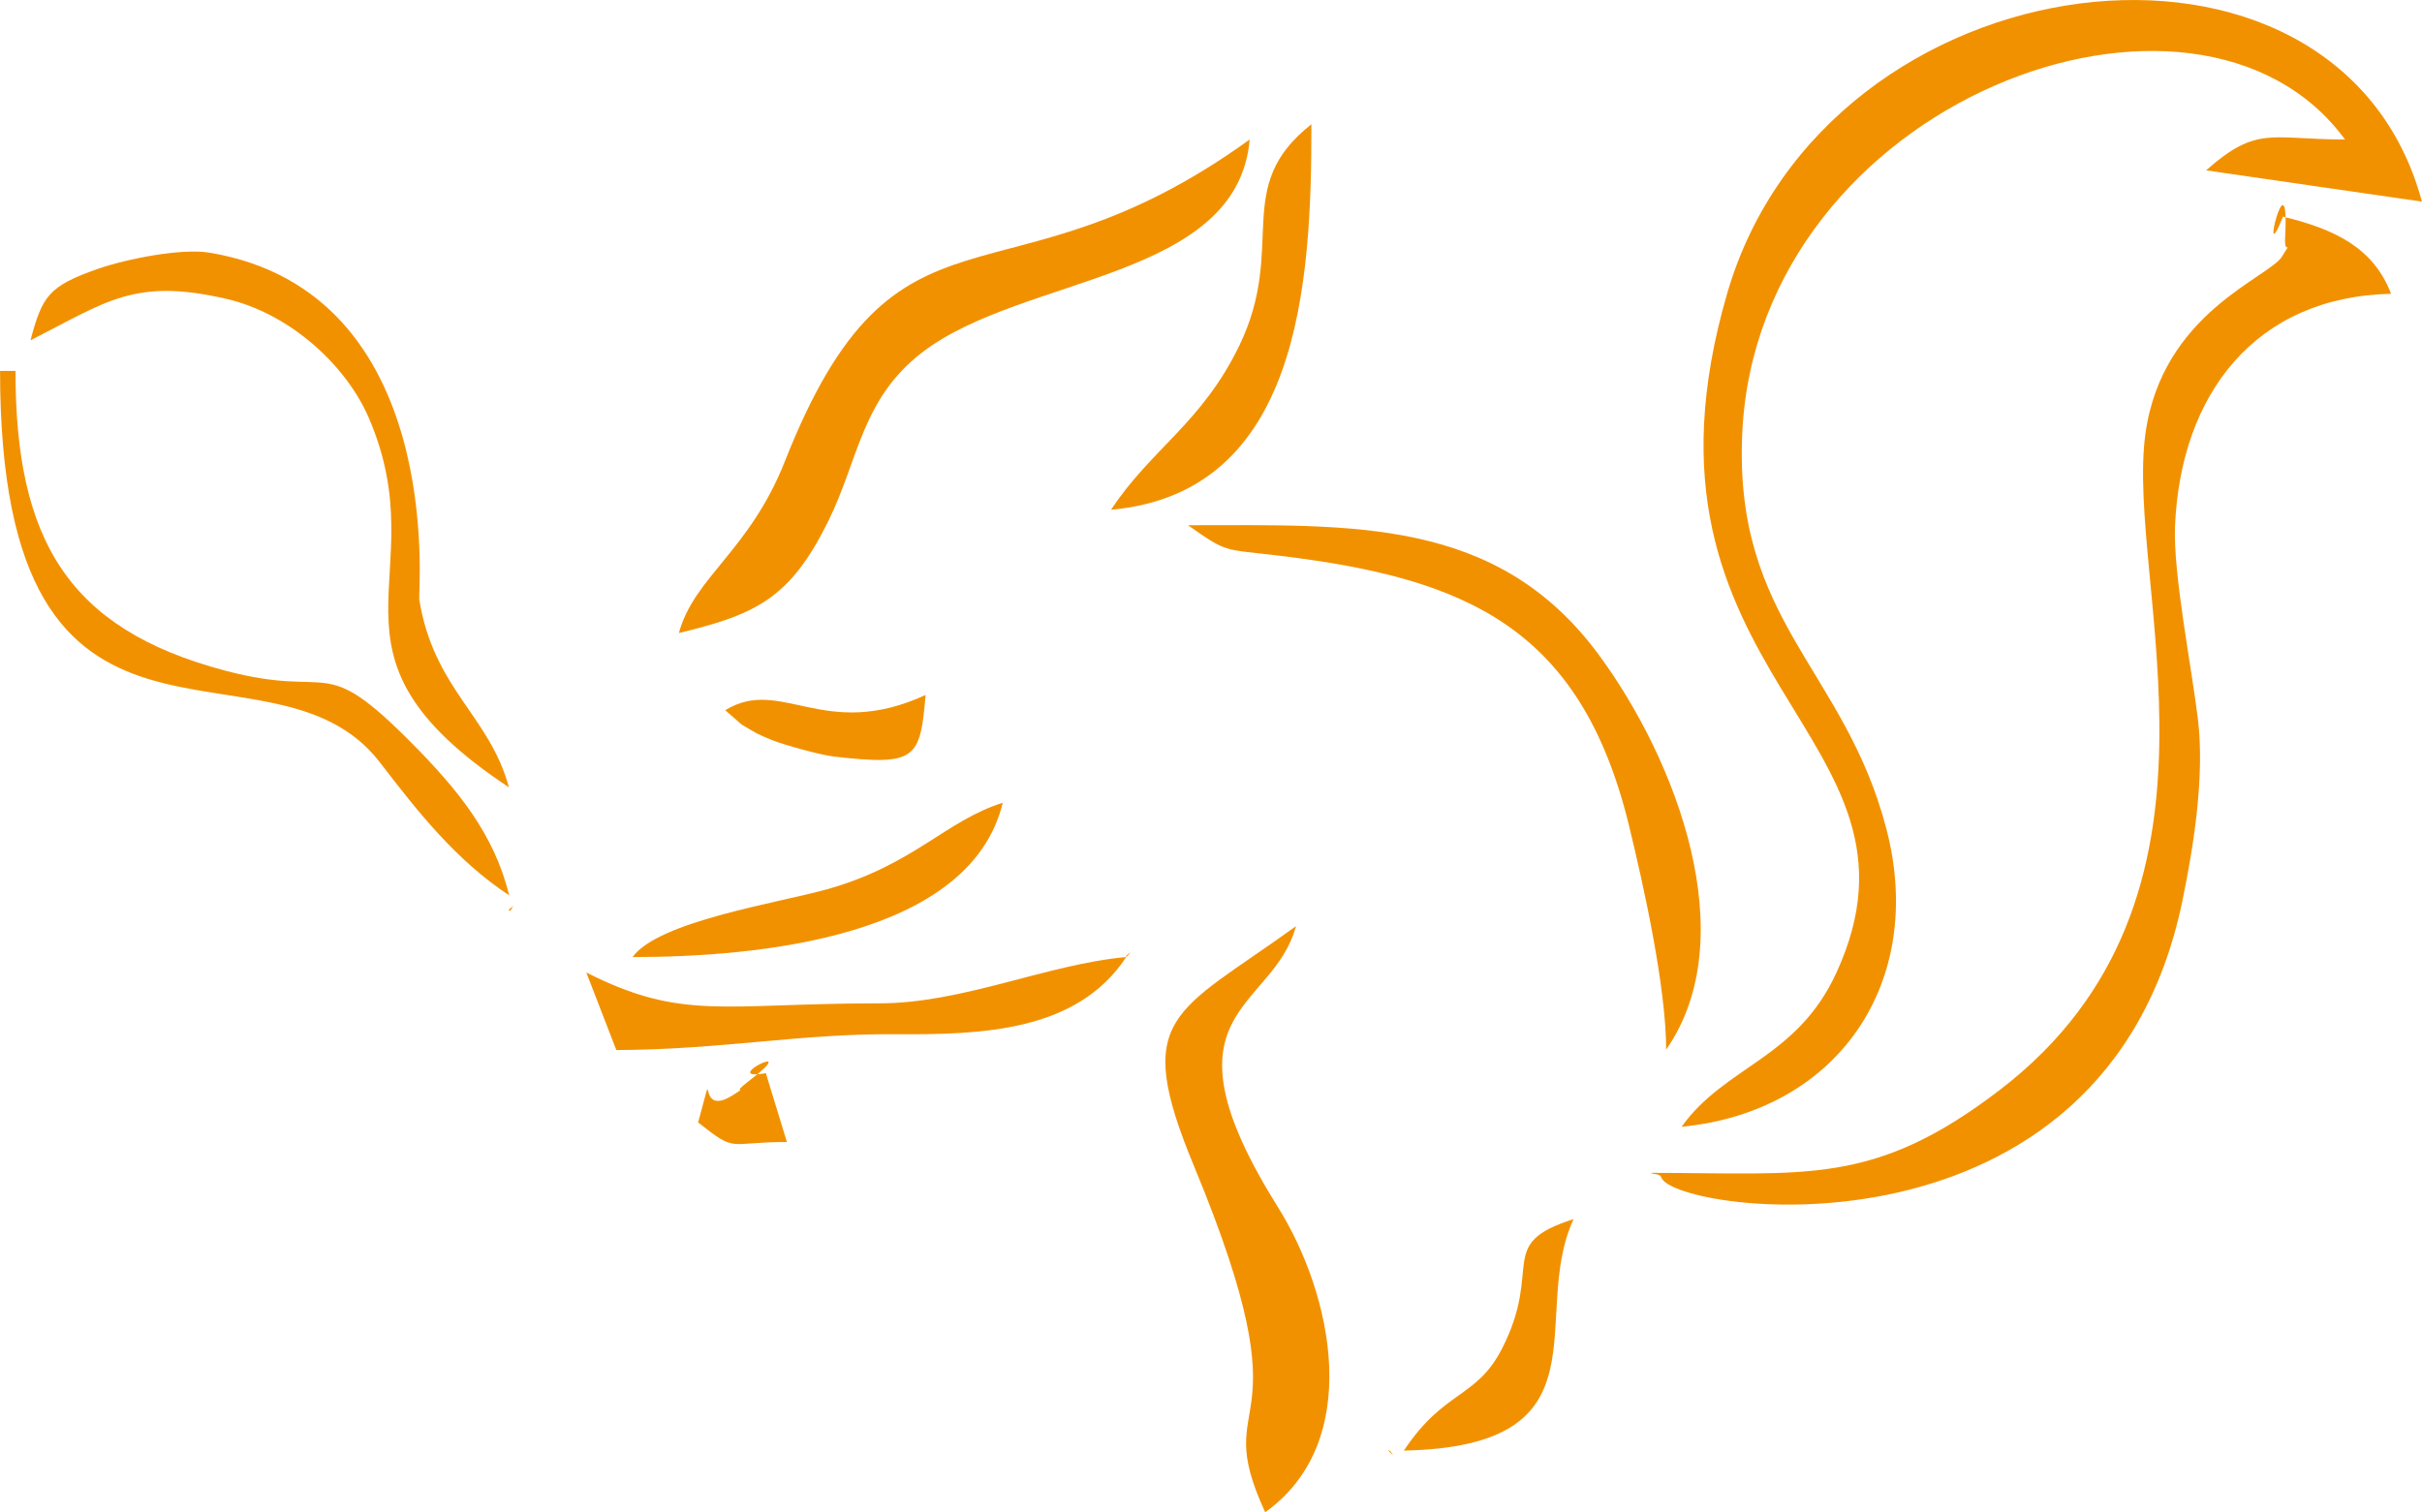
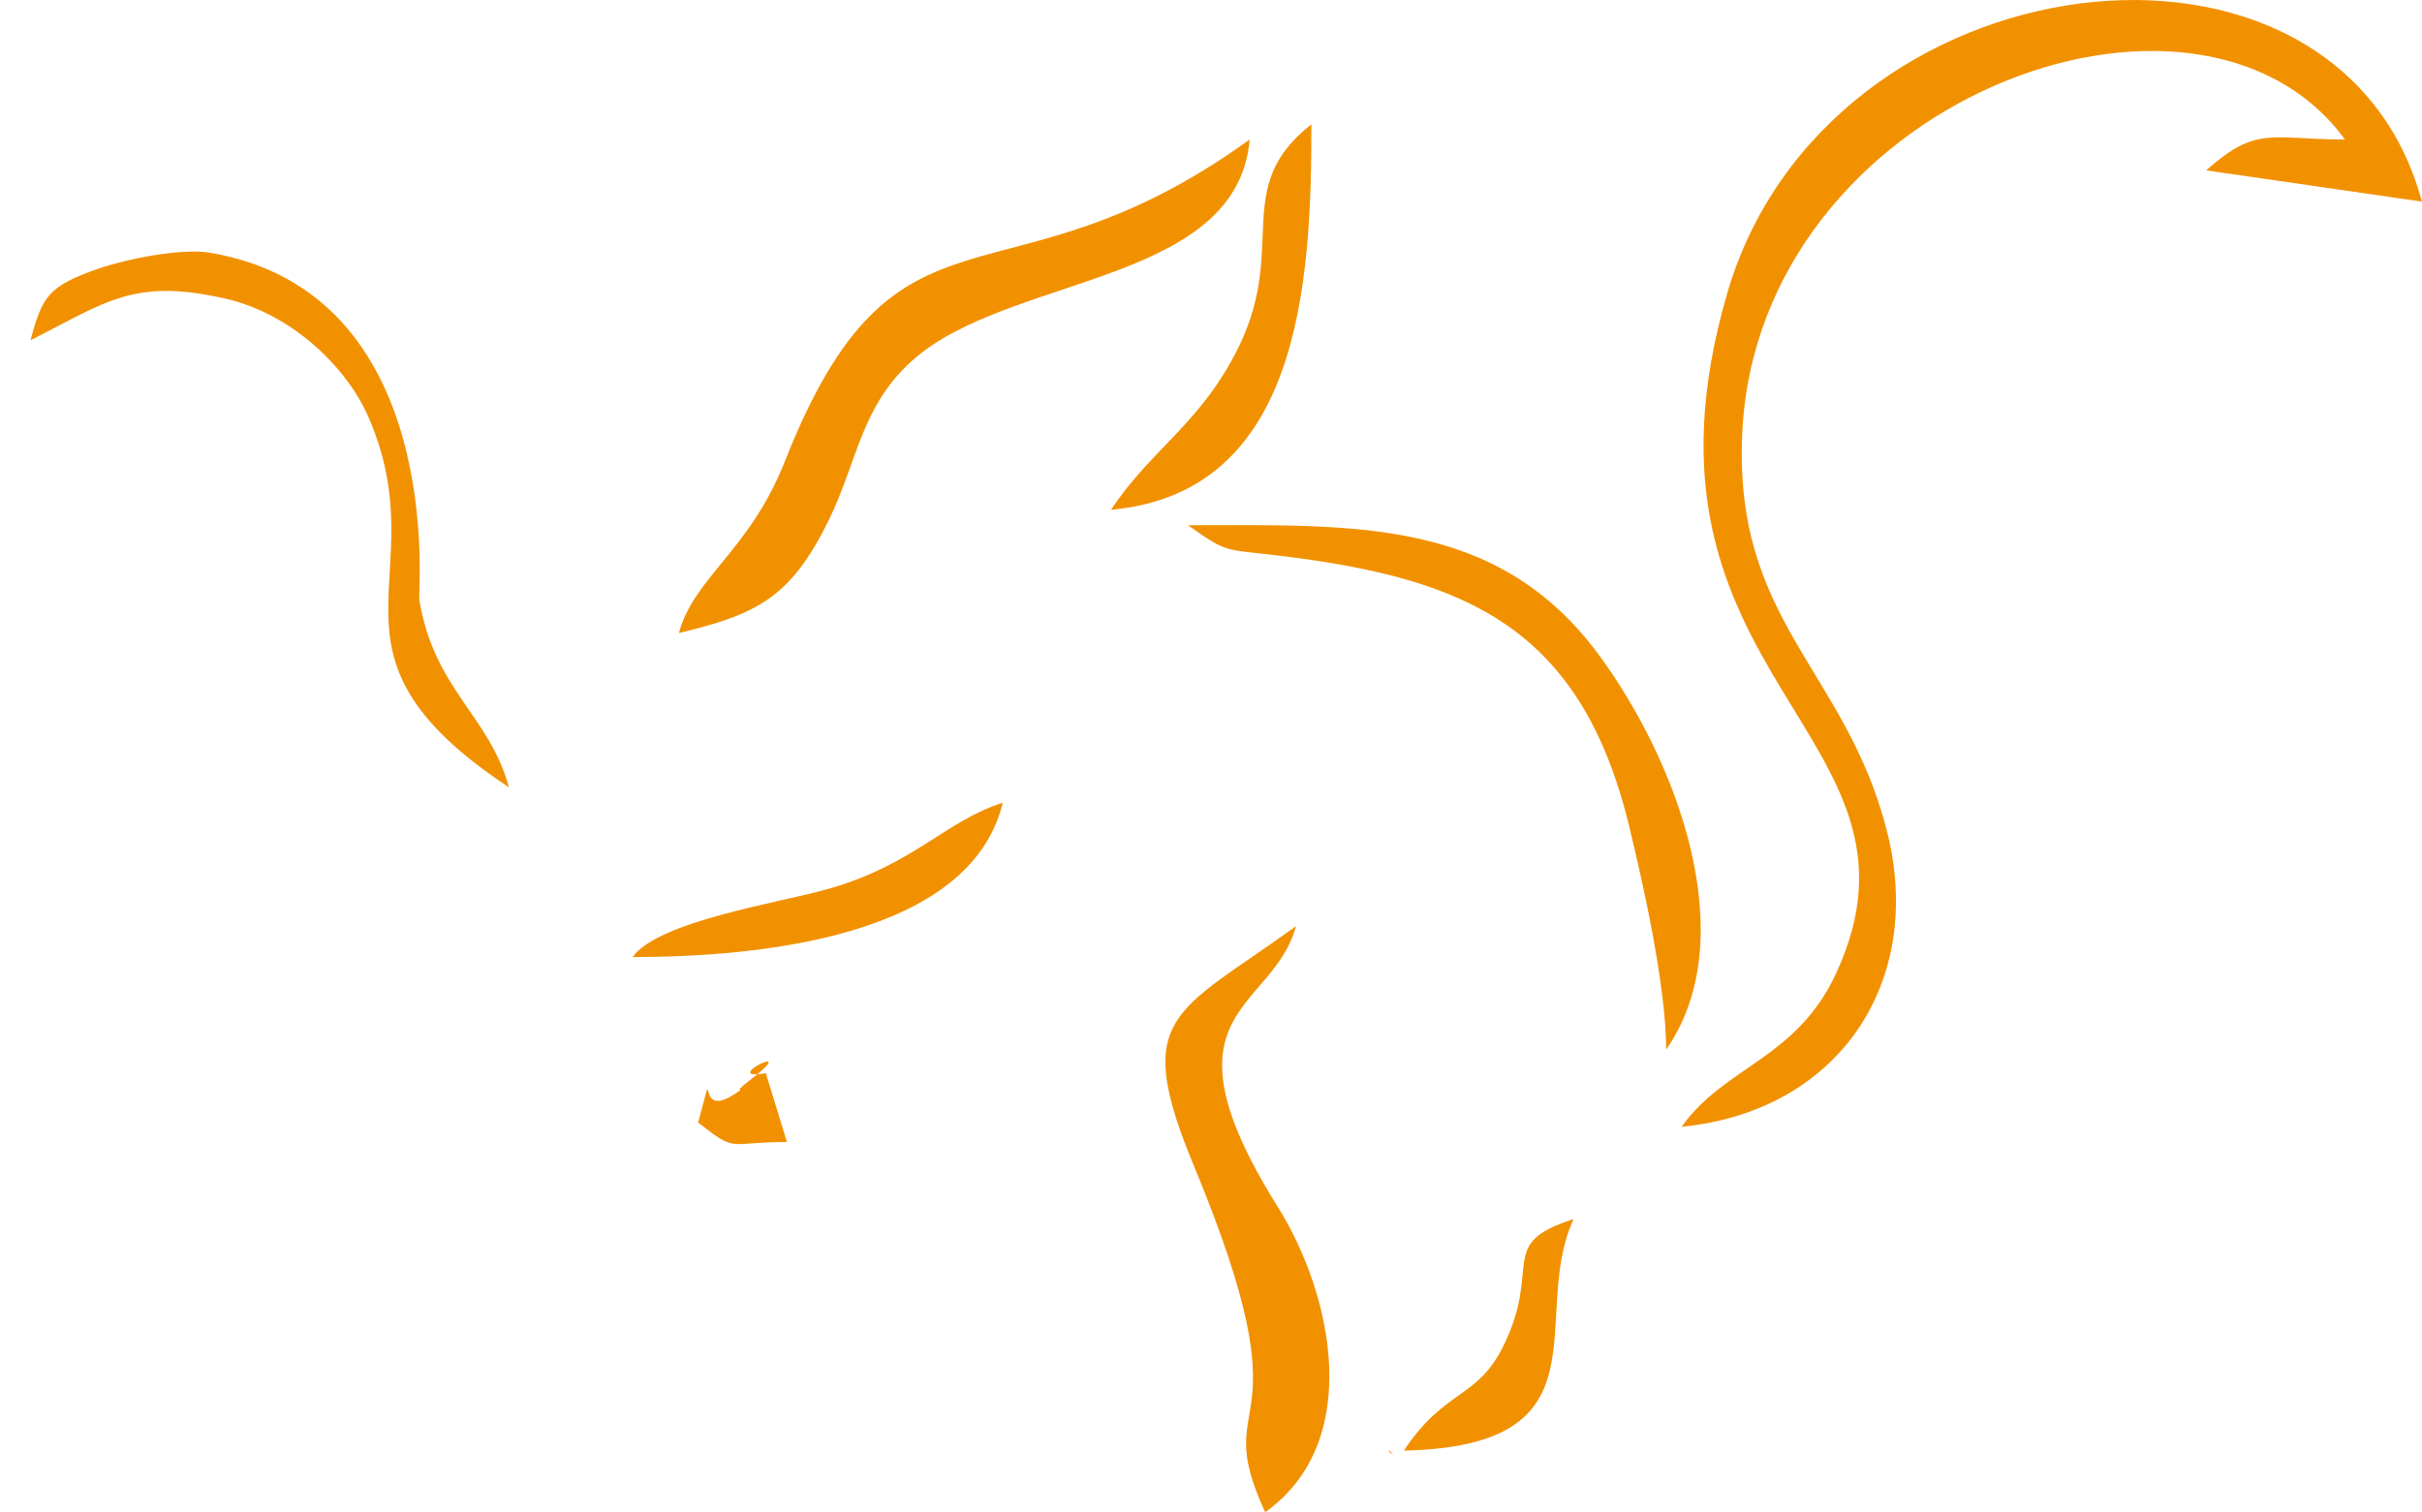
<svg xmlns="http://www.w3.org/2000/svg" xml:space="preserve" width="130.973mm" height="81.796mm" style="shape-rendering:geometricPrecision; text-rendering:geometricPrecision; image-rendering:optimizeQuality; fill-rule:evenodd; clip-rule:evenodd" viewBox="0 0 11613 7253">
  <defs>
    <style type="text/css">
   
    .fil0 {fill:#F29100}
   
  </style>
  </defs>
  <g id="Ebene_x0020_1">
    <g id="_582188088">
      <path class="fil0" d="M8063 5404c751,-73 1172,-693 983,-1425 -199,-770 -735,-998 -692,-1904 76,-1592 2181,-2375 2890,-1406 -356,0 -421,-69 -666,148l1035 150c-402,-1492 -2857,-1189 -3331,439 -541,1855 1052,2110 523,3260 -190,413 -534,446 -742,738z" />
-       <path class="fil0" d="M7915 5625c16,10 43,1 51,23 67,172 2124,458 2497,-1321 58,-278 108,-609 76,-877 -28,-236 -120,-701 -110,-927 27,-634 386,-1100 1036,-1114 -84,-219 -266,-309 -518,-370 -119,294 33,-325 10,98 -6,111 48,-14 -14,92 -60,102 -576,269 -656,852 -98,719 508,2223 -699,3147 -604,462 -926,397 -1674,397z" />
      <path class="fil0" d="M3255 3036c374,-90 535,-168 718,-540 144,-293 158,-583 450,-807 483,-370 1511,-345 1569,-1020 -1193,862 -1688,173 -2229,1544 -170,430 -435,554 -508,823z" />
      <path class="fil0" d="M6066 7253c474,-338 325,-1043 60,-1466 -594,-950 -24,-932 88,-1345 -584,422 -790,426 -488,1153 560,1351 63,1055 340,1657z" />
      <path class="fil0" d="M7989 5034c374,-537 49,-1390 -324,-1895 -488,-660 -1179,-620 -1969,-620 194,136 166,113 445,147 889,108 1437,343 1669,1290 69,283 179,776 179,1079z" />
      <path class="fil0" d="M148 1631c365,-185 495,-299 936,-198 308,71 577,321 685,573 332,775 -309,1121 671,1770 -93,-344 -360,-470 -430,-901 -6,-36 132,-1471 -1004,-1663 -137,-23 -400,30 -536,77 -240,84 -267,132 -324,342z" />
-       <path class="fil0" d="M2441 4294c-71,-294 -248,-508 -460,-723 -447,-453 -373,-214 -903,-355 -754,-200 -1004,-629 -1004,-1437l-74 0c0,2122 1295,1194 1821,1877 186,242 365,469 620,638zm0 74c7,7 22,-32 22,-22l0 0c-1,1 -29,15 -22,22z" />
-       <path class="fil0" d="M5400 4590l22 -22c-1,1 -29,15 -22,22zm-1184 222c-750,0 -943,86 -1405,-148l144 372c507,-2 877,-79 1335,-76 416,3 874,-11 1110,-370 -380,34 -782,222 -1184,222z" />
      <path class="fil0" d="M5326 2445c904,-81 963,-1075 962,-1849 -384,301 -116,584 -345,1060 -180,373 -422,495 -616,789z" />
      <path class="fil0" d="M3033 4590c602,0 1619,-95 1775,-740 -274,86 -428,299 -843,415 -231,65 -809,153 -932,325z" />
      <path class="fil0" d="M6731 6957c1000,-21 597,-639 814,-1110 -376,119 -144,229 -342,619 -124,243 -277,198 -471,490zm-74 0l22 22c-1,-1 -15,-29 -22,-22z" />
-       <path class="fil0" d="M3477 3406l79 69c77,45 66,42 147,75 57,23 234,72 299,79 391,44 410,11 436,-296 -488,225 -693,-93 -962,74z" />
      <path class="fil0" d="M3348 5384c188,148 135,93 425,93l-101 -330c-239,42 193,-172 -82,38 -95,73 10,14 -79,69 -183,115 -70,-209 -164,130z" />
    </g>
  </g>
</svg>